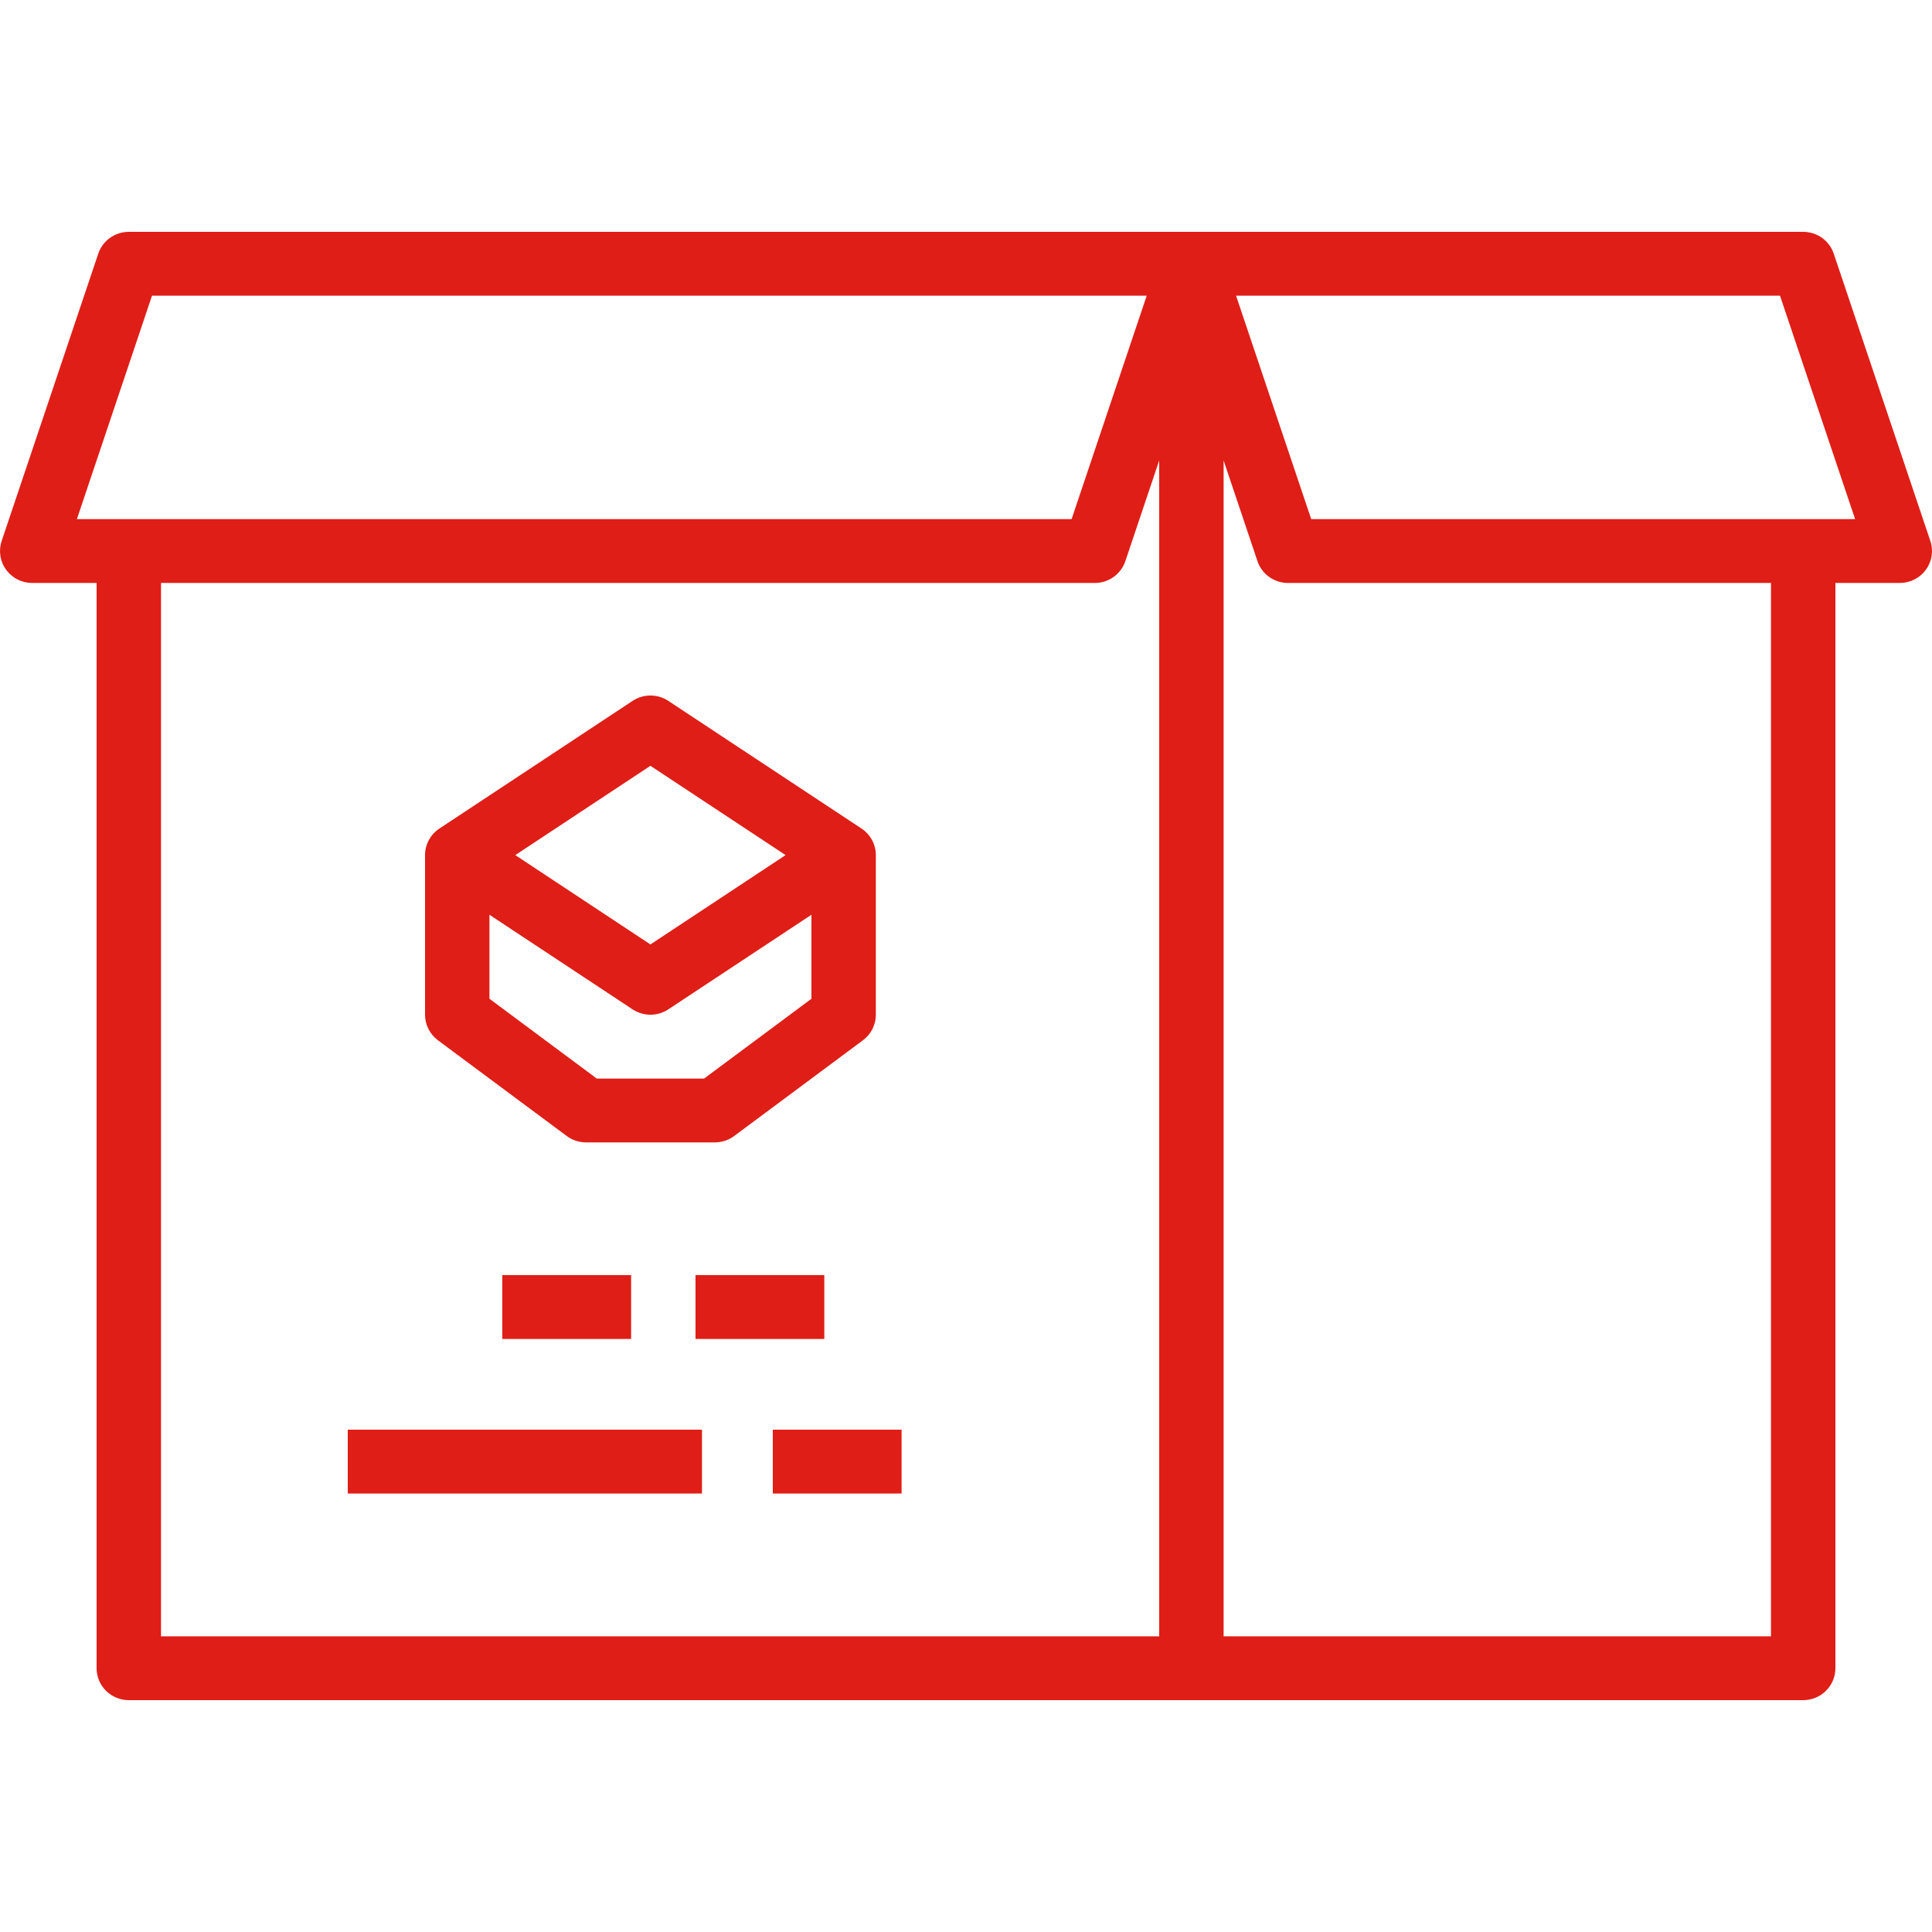
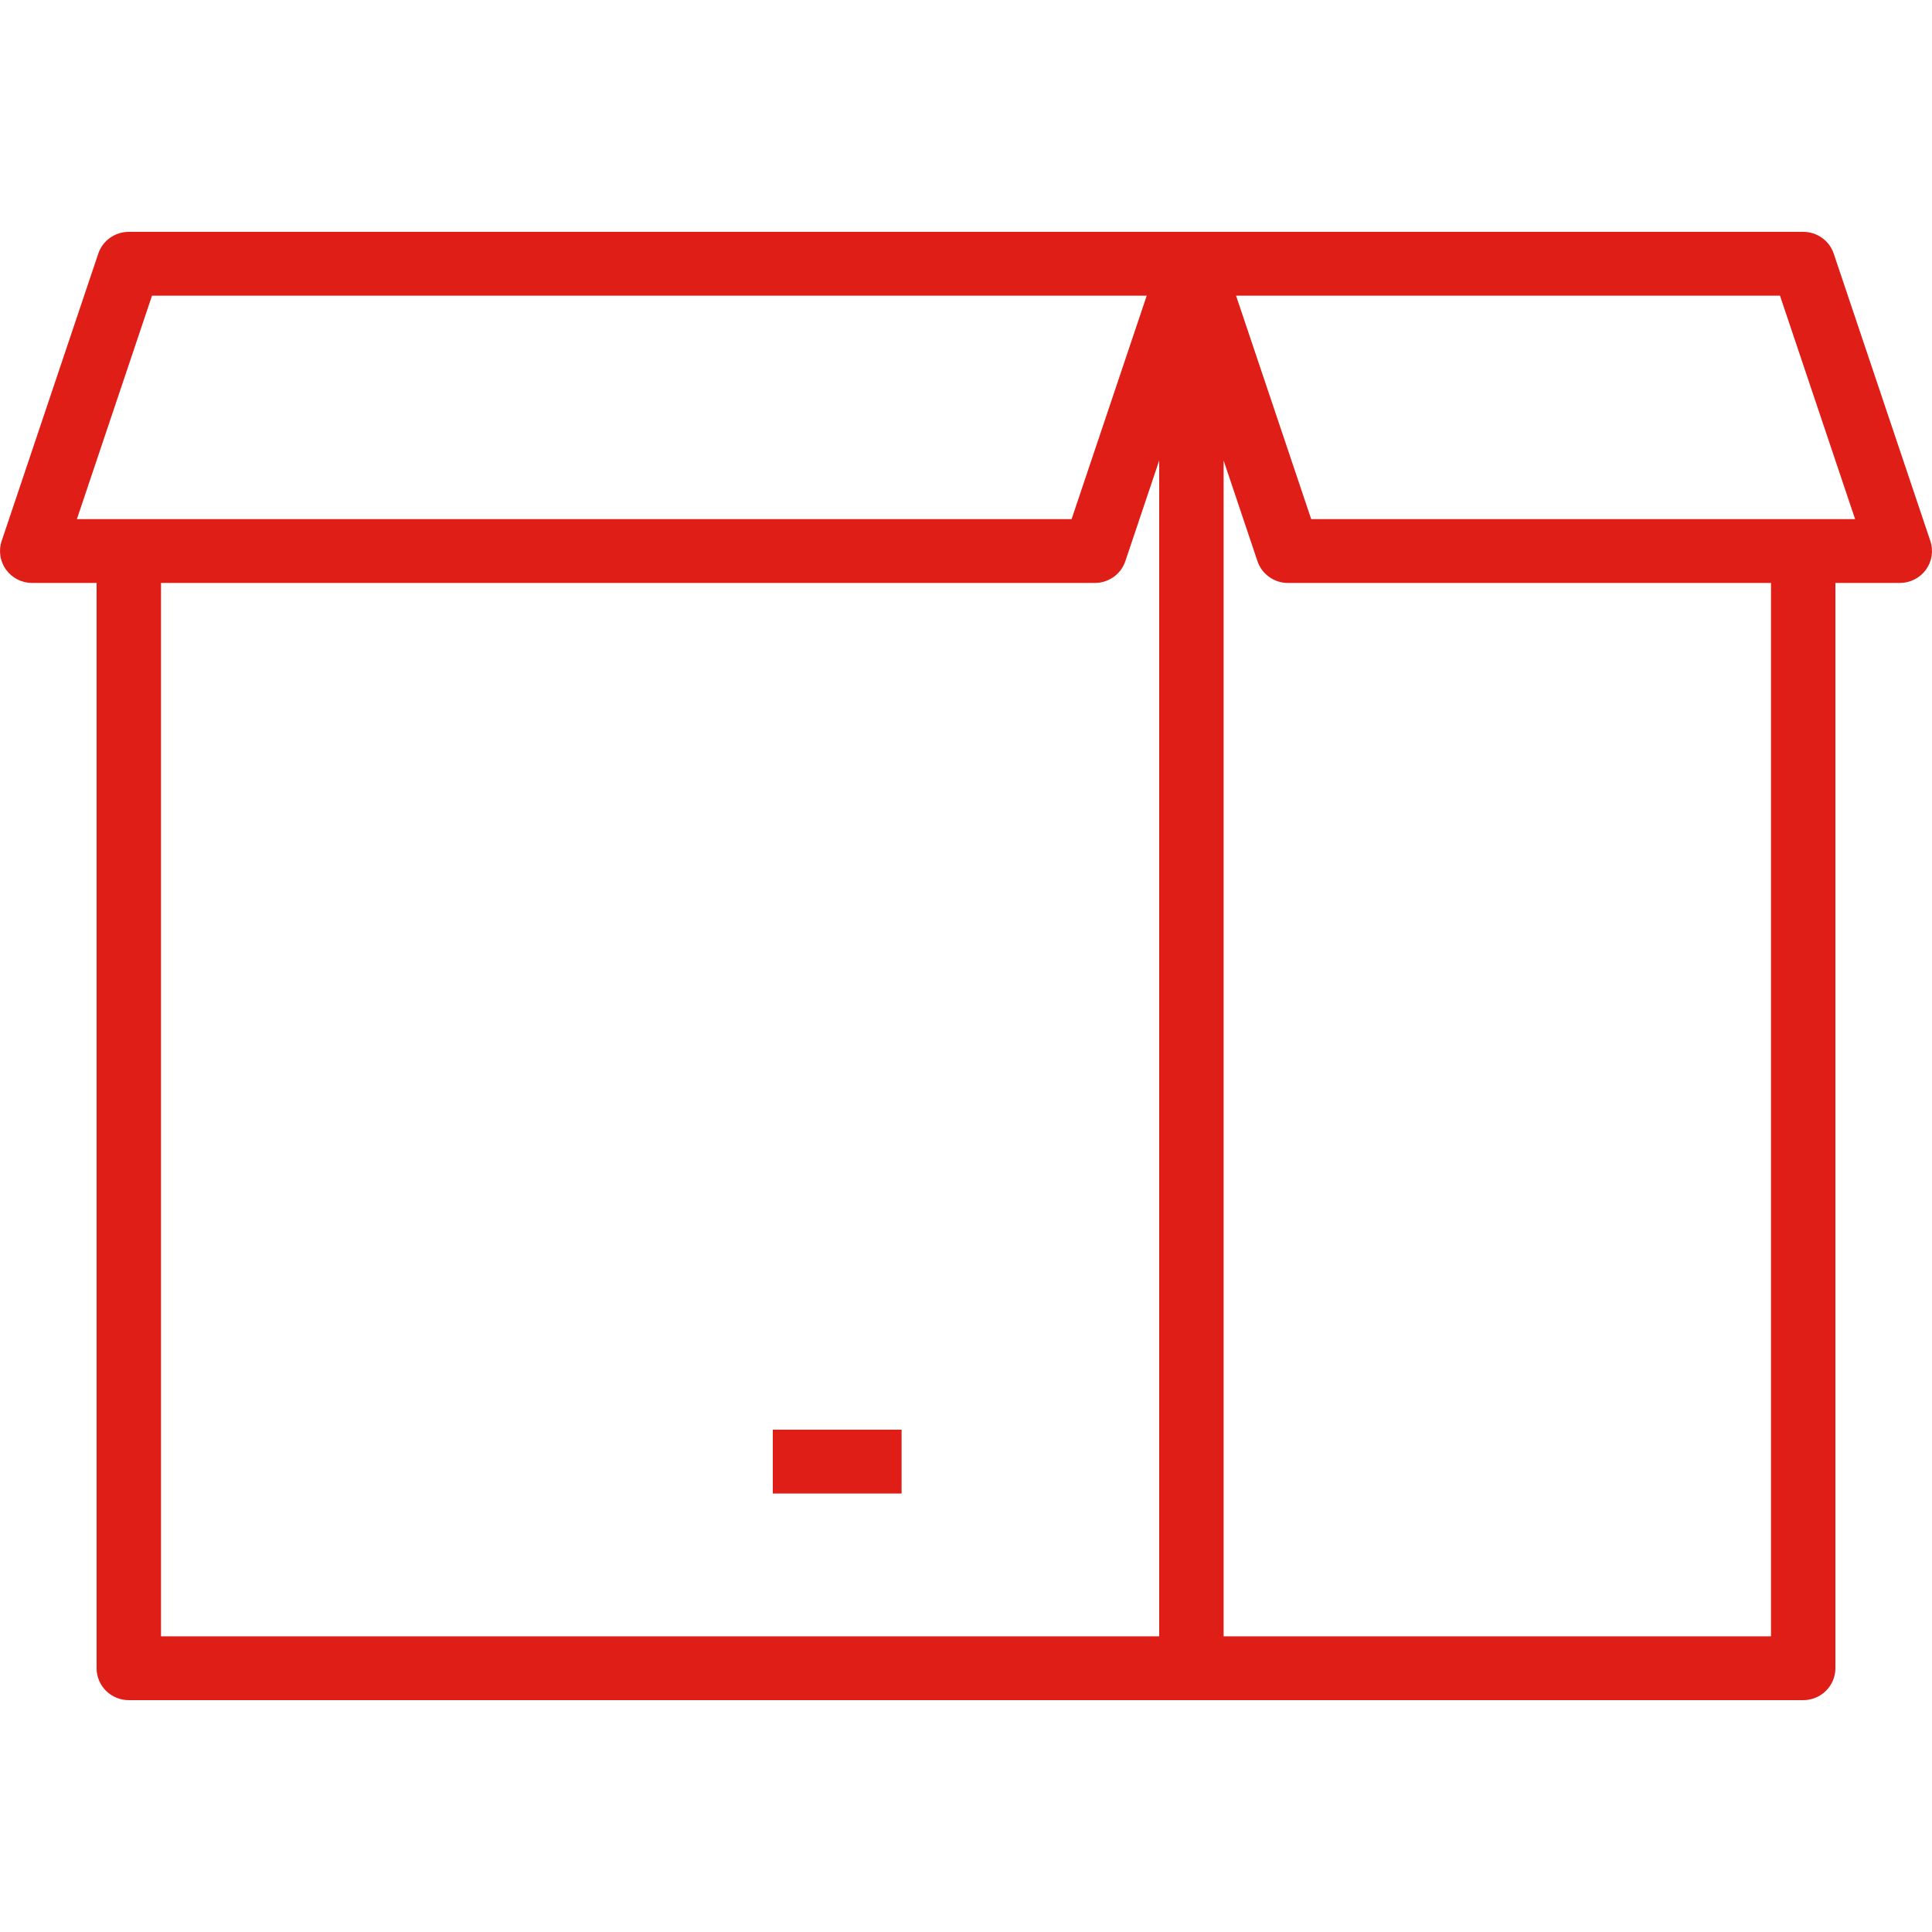
<svg xmlns="http://www.w3.org/2000/svg" width="50" height="50" viewBox="0 0 50 50" fill="none">
  <path d="M2.543 6.565L0.043 14C0.001 14.124 -0.01 14.256 0.01 14.385C0.029 14.515 0.08 14.638 0.157 14.744C0.235 14.85 0.336 14.937 0.454 14.996C0.571 15.056 0.701 15.087 0.833 15.087H2.5V43.174C2.5 43.393 2.588 43.603 2.744 43.758C2.9 43.913 3.112 44 3.333 44H46.667C46.888 44 47.1 43.913 47.256 43.758C47.412 43.603 47.5 43.393 47.5 43.174V15.087H49.167C49.299 15.087 49.429 15.056 49.546 14.996C49.664 14.937 49.766 14.85 49.843 14.744C49.92 14.638 49.971 14.515 49.99 14.385C50.01 14.256 49.999 14.124 49.957 14L47.457 6.565C47.402 6.4 47.296 6.257 47.154 6.156C47.012 6.055 46.842 6 46.667 6H3.333C3.158 6 2.988 6.055 2.846 6.156C2.704 6.257 2.598 6.4 2.543 6.565ZM4.167 15.087H28.333C28.508 15.087 28.679 15.032 28.821 14.931C28.962 14.83 29.069 14.687 29.124 14.522L30 11.917V42.348H4.167V15.087ZM45.833 42.348H31.667V11.917L32.543 14.522C32.598 14.687 32.704 14.83 32.846 14.931C32.988 15.032 33.158 15.087 33.333 15.087H45.833V42.348ZM46.066 7.652L48.01 13.435H33.934L31.989 7.652H46.066ZM29.677 7.652L27.733 13.435H1.99L3.934 7.652H29.677Z" fill="#DF1E17" />
-   <path d="M18 33H21.333V34.652H18V33Z" fill="#DF1E17" />
-   <path d="M13 33H16.333V34.652H13V33Z" fill="#DF1E17" />
  <path d="M20 37H23.333V38.652H20V37Z" fill="#DF1E17" />
-   <path d="M9 37H18.167V38.652H9V37Z" fill="#DF1E17" />
-   <path d="M11.333 26.922L14.667 29.4C14.811 29.507 14.986 29.565 15.167 29.565H18.5C18.68 29.565 18.856 29.507 19 29.4L22.333 26.922C22.437 26.845 22.521 26.745 22.579 26.63C22.637 26.516 22.667 26.389 22.667 26.261V22.13C22.667 21.994 22.633 21.86 22.568 21.741C22.503 21.621 22.41 21.518 22.296 21.443L17.296 18.139C17.159 18.048 16.998 18 16.833 18C16.669 18 16.508 18.048 16.371 18.139L11.371 21.443C11.257 21.518 11.163 21.621 11.099 21.741C11.034 21.86 11 21.994 11 22.13V26.261C11 26.389 11.03 26.516 11.088 26.63C11.146 26.745 11.23 26.845 11.333 26.922ZM18.222 27.913H15.444L12.667 25.848V23.674L16.371 26.122C16.508 26.212 16.669 26.261 16.833 26.261C16.998 26.261 17.159 26.212 17.296 26.122L21 23.674V25.848L18.222 27.913ZM16.833 19.819L20.331 22.13L16.833 24.442L13.336 22.13L16.833 19.819Z" fill="#DF1E17" />
</svg>